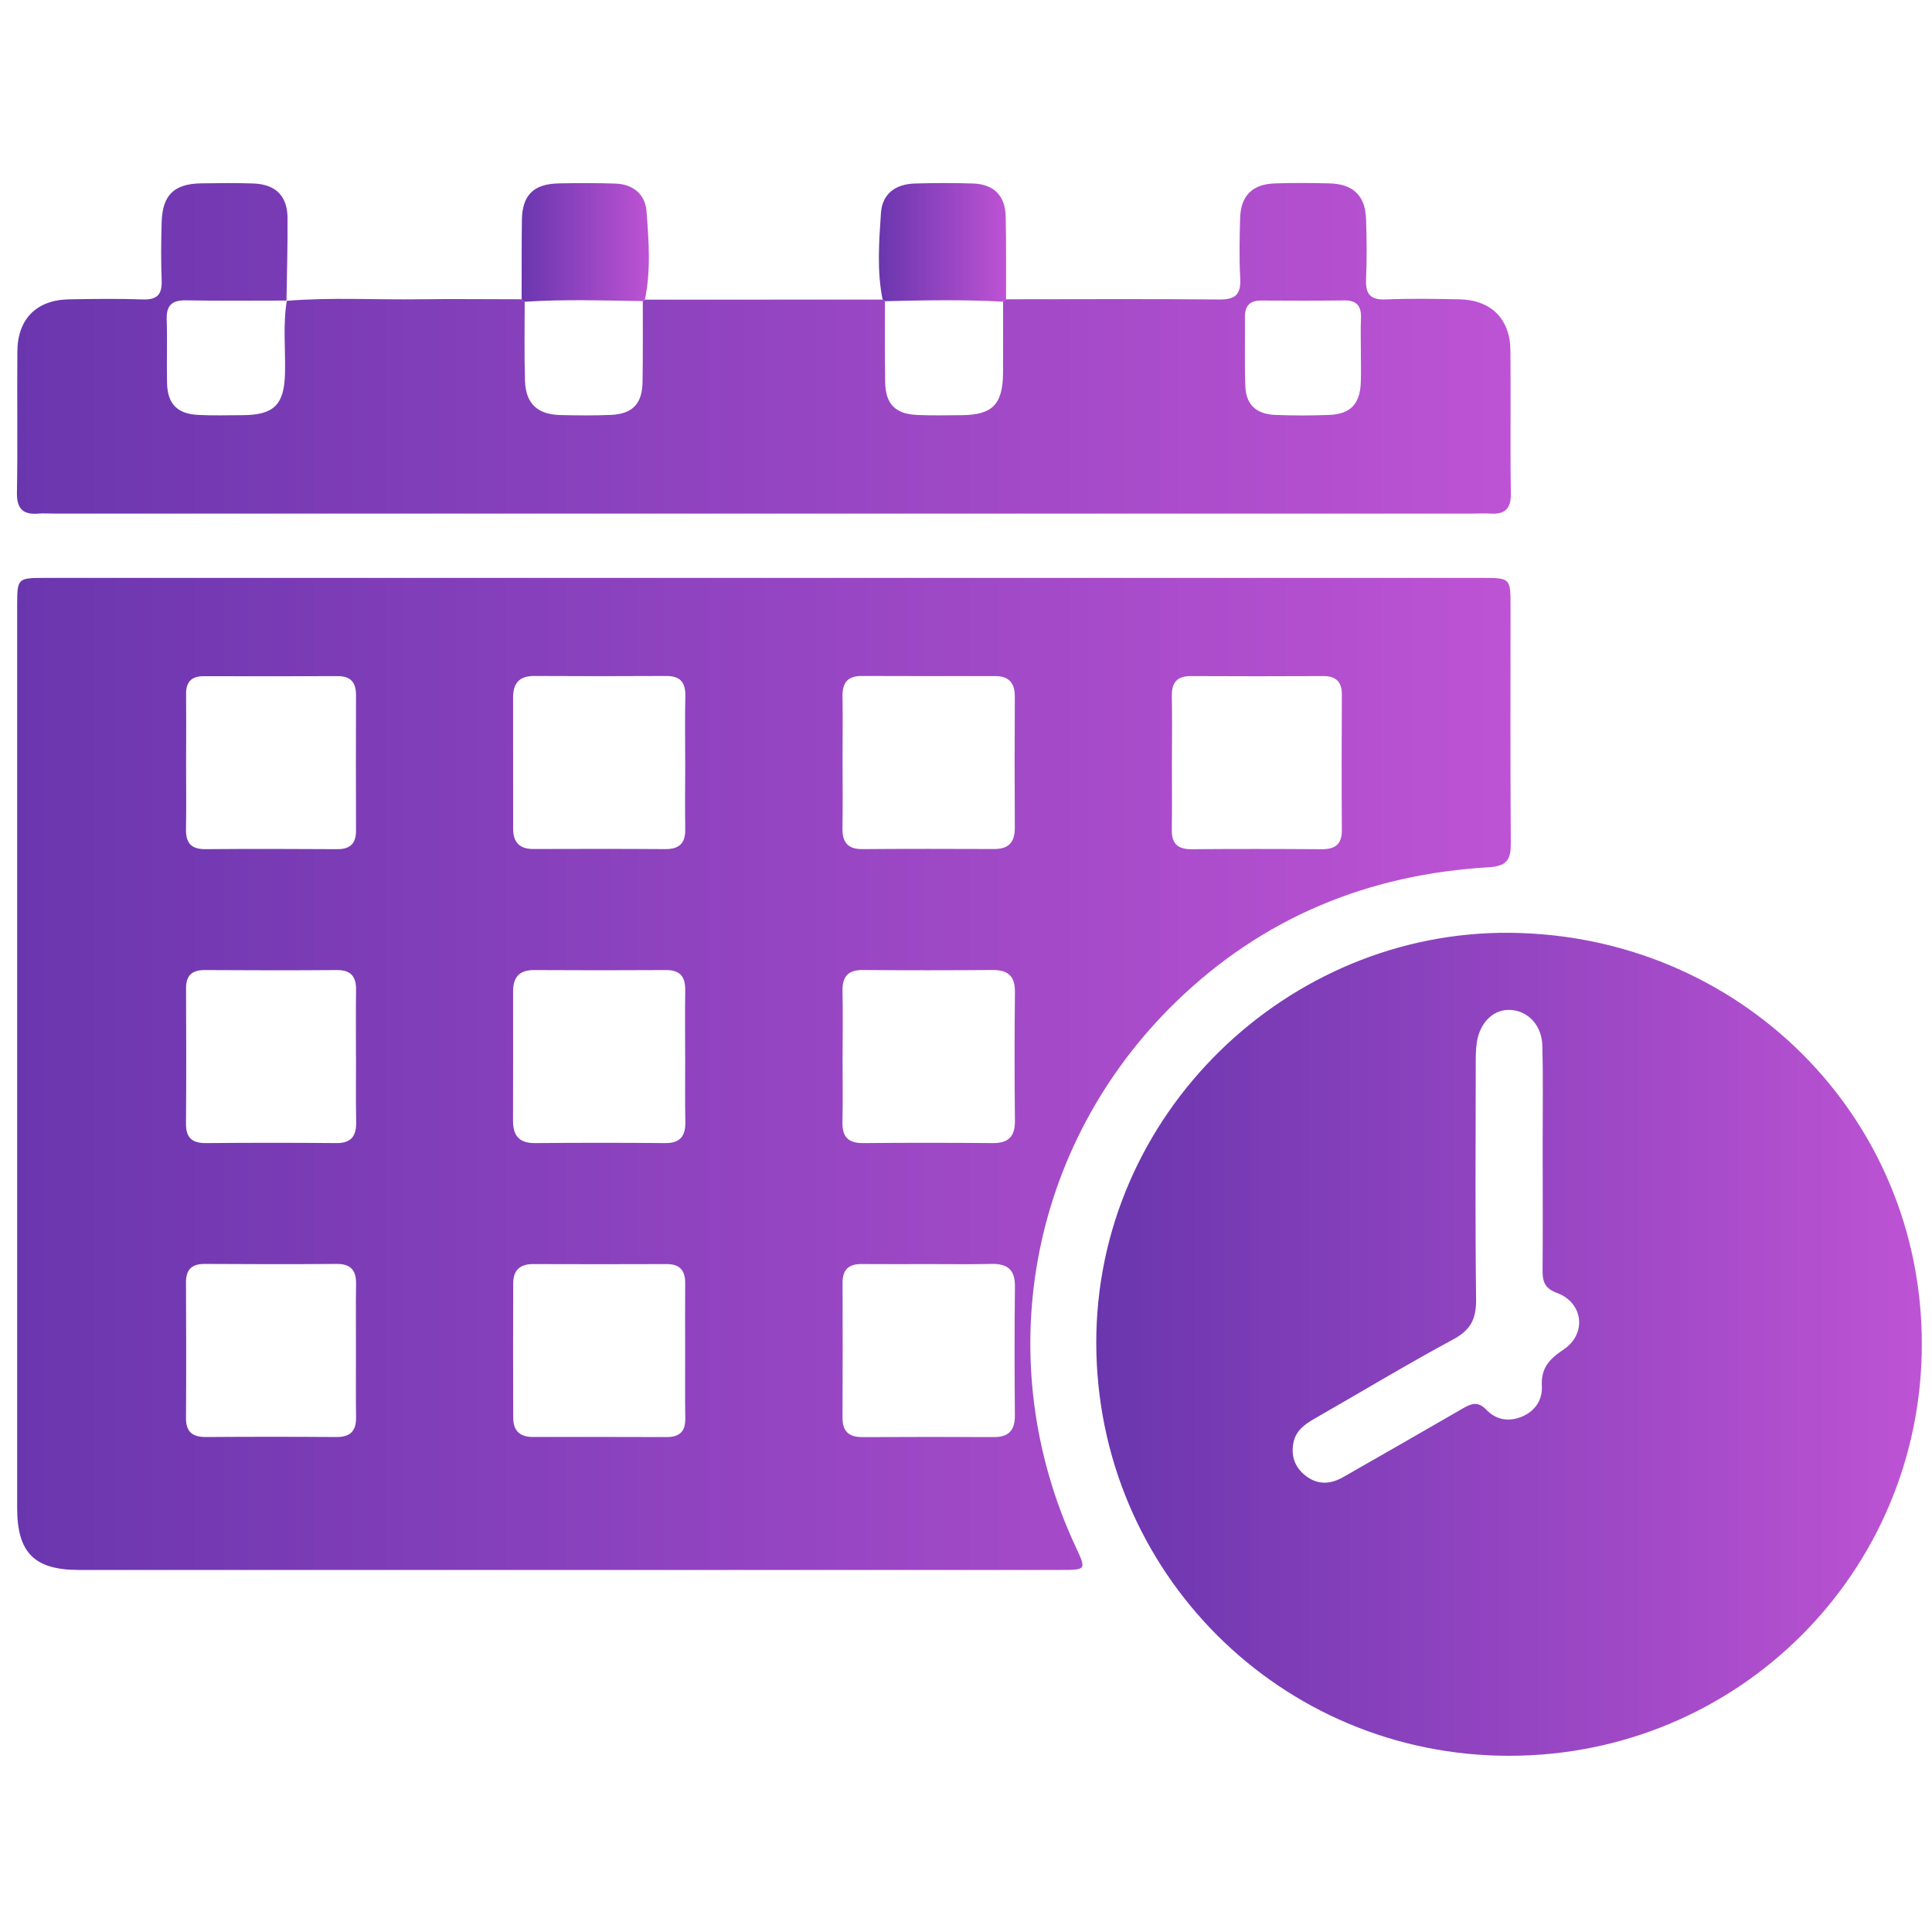
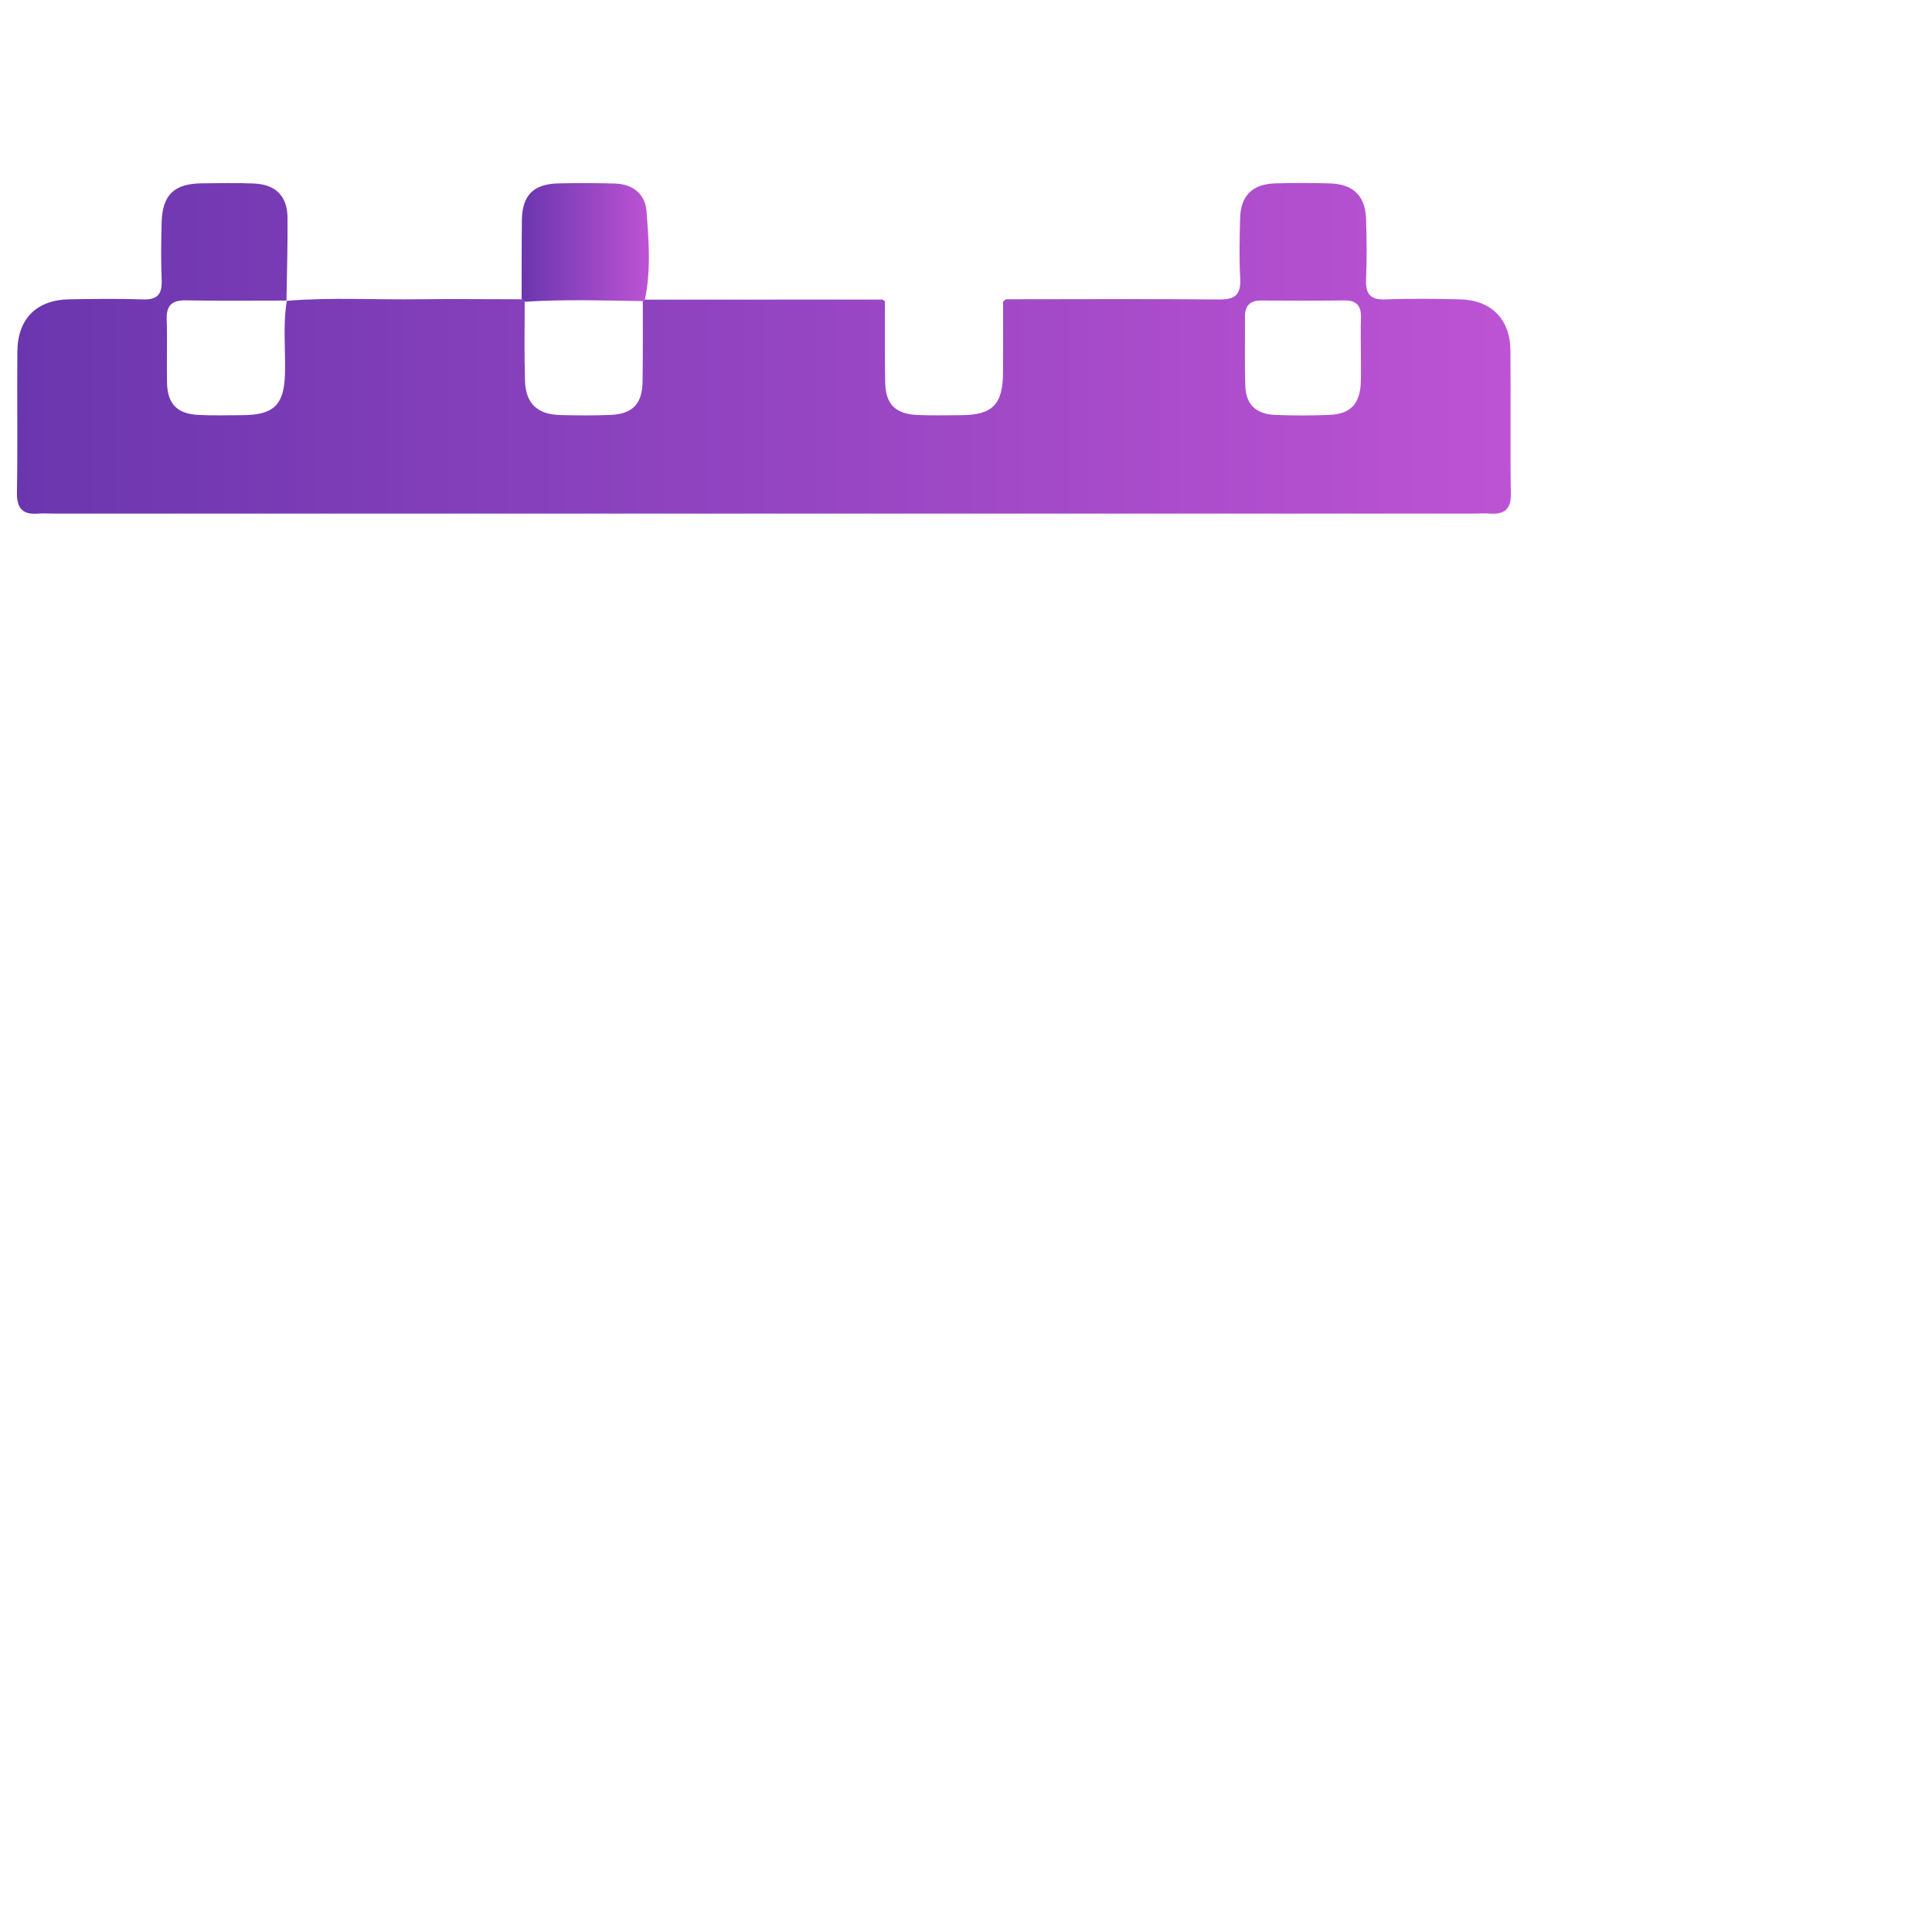
<svg xmlns="http://www.w3.org/2000/svg" width="285" height="285" viewBox="0 0 285 285" fill="none">
  <mask id="mask0_2204_1752" style="mask-type:alpha" maskUnits="userSpaceOnUse" x="0" y="0" width="285" height="285">
    <rect width="285" height="285" fill="#D9D9D9" />
  </mask>
  <g mask="url(#mask0_2204_1752)" />
  <g clip-path="url(#clip0_2204_1752)">
-     <path d="M112.664 85.251C147.965 85.251 183.266 85.251 218.567 85.251C222.82 85.251 222.827 85.259 222.827 89.481C222.827 101.081 222.782 112.681 222.866 124.274C222.881 126.644 222.46 127.764 219.645 127.932C201.846 128.969 186.28 135.34 173.429 147.832C151.721 168.944 145.9 200.817 158.712 228.255C160.257 231.57 160.257 231.585 156.494 231.593C108.212 231.593 59.938 231.593 11.657 231.593C5.048 231.593 2.531 229.047 2.531 222.424C2.531 178.12 2.531 133.824 2.531 89.519C2.531 85.259 2.531 85.251 6.746 85.251C42.047 85.251 77.348 85.251 112.649 85.251H112.664ZM124.291 112.133C124.291 115.448 124.337 118.771 124.275 122.086C124.237 124.175 124.972 125.28 127.236 125.257C133.707 125.204 140.178 125.219 146.649 125.242C148.829 125.249 149.717 124.213 149.701 122.086C149.663 115.639 149.671 109.191 149.701 102.743C149.709 100.754 148.837 99.732 146.802 99.732C140.232 99.732 133.669 99.748 127.098 99.717C124.987 99.71 124.245 100.777 124.283 102.735C124.329 105.86 124.298 108.993 124.291 112.125V112.133ZM124.291 155.896C124.291 159.12 124.344 162.343 124.275 165.567C124.23 167.74 125.163 168.646 127.35 168.624C133.722 168.563 140.102 168.57 146.481 168.624C148.783 168.639 149.74 167.633 149.717 165.354C149.655 159.005 149.655 152.649 149.717 146.292C149.74 143.96 148.661 143.076 146.412 143.091C140.04 143.137 133.661 143.145 127.282 143.091C125.04 143.069 124.237 144.113 124.283 146.224C124.352 149.448 124.298 152.672 124.298 155.896H124.291ZM137.08 186.473C133.753 186.473 130.418 186.496 127.09 186.466C125.193 186.443 124.291 187.296 124.291 189.202C124.306 195.84 124.321 202.479 124.283 209.117C124.275 211.175 125.232 212.005 127.251 211.998C133.722 211.96 140.193 211.967 146.665 211.99C148.845 211.99 149.717 210.938 149.709 208.82C149.663 202.463 149.648 196.115 149.717 189.758C149.747 187.258 148.569 186.389 146.221 186.45C143.177 186.527 140.132 186.466 137.088 186.473H137.08ZM101.076 112.384C101.076 109.153 101.022 105.921 101.098 102.69C101.144 100.67 100.357 99.702 98.261 99.717C91.774 99.755 85.288 99.755 78.801 99.717C76.614 99.71 75.688 100.784 75.688 102.872C75.696 109.336 75.688 115.799 75.696 122.262C75.696 124.22 76.621 125.249 78.671 125.242C85.158 125.219 91.644 125.211 98.131 125.257C100.165 125.272 101.114 124.419 101.083 122.361C101.037 119.038 101.068 115.707 101.083 112.384H101.076ZM101.068 199.262C101.068 195.932 101.045 192.609 101.076 189.286C101.091 187.418 100.288 186.466 98.345 186.473C91.759 186.496 85.181 186.496 78.595 186.473C76.713 186.473 75.719 187.395 75.711 189.232C75.68 195.886 75.68 202.54 75.711 209.193C75.711 211.03 76.69 211.983 78.579 211.975C85.165 211.975 91.743 211.96 98.329 211.99C100.234 211.998 101.121 211.175 101.091 209.239C101.037 205.916 101.076 202.585 101.068 199.262ZM101.068 155.789C101.068 152.557 101.03 149.326 101.083 146.102C101.114 144.128 100.364 143.084 98.245 143.099C91.766 143.137 85.28 143.137 78.801 143.099C76.606 143.084 75.688 144.151 75.688 146.239C75.688 152.603 75.703 158.967 75.68 165.331C75.673 167.557 76.614 168.646 78.939 168.624C85.326 168.57 91.713 168.563 98.1 168.624C100.357 168.646 101.137 167.587 101.098 165.476C101.03 162.244 101.083 159.02 101.076 155.789H101.068ZM27.452 112.338C27.452 115.669 27.498 118.992 27.437 122.323C27.399 124.342 28.202 125.28 30.298 125.265C36.784 125.211 43.271 125.226 49.765 125.265C51.7 125.272 52.526 124.396 52.519 122.498C52.496 115.844 52.496 109.191 52.519 102.537C52.519 100.662 51.738 99.725 49.788 99.74C43.202 99.77 36.624 99.763 30.038 99.748C28.24 99.748 27.437 100.594 27.452 102.369C27.483 105.7 27.46 109.023 27.452 112.354V112.338ZM172.871 112.399C172.871 115.73 172.917 119.053 172.855 122.384C172.817 124.449 173.727 125.287 175.785 125.272C182.18 125.219 188.567 125.227 194.961 125.272C196.973 125.287 197.96 124.541 197.945 122.437C197.899 115.783 197.906 109.13 197.945 102.476C197.952 100.556 197.08 99.725 195.168 99.732C188.682 99.763 182.195 99.77 175.701 99.732C173.59 99.717 172.825 100.716 172.863 102.712C172.924 105.944 172.878 109.176 172.878 112.407L172.871 112.399ZM52.511 155.781C52.511 152.55 52.473 149.318 52.526 146.087C52.557 144.113 51.83 143.084 49.696 143.099C43.209 143.152 36.723 143.137 30.237 143.099C28.332 143.091 27.437 143.869 27.445 145.812C27.475 152.466 27.491 159.12 27.437 165.773C27.422 167.869 28.37 168.639 30.397 168.624C36.792 168.57 43.179 168.563 49.574 168.624C51.861 168.646 52.58 167.564 52.541 165.468C52.473 162.237 52.526 159.005 52.519 155.774L52.511 155.781ZM52.511 199.384C52.511 196.054 52.473 192.731 52.526 189.4C52.557 187.388 51.754 186.435 49.65 186.45C43.164 186.504 36.677 186.489 30.183 186.45C28.248 186.443 27.429 187.304 27.437 189.209C27.468 195.863 27.483 202.517 27.437 209.17C27.422 211.297 28.454 211.998 30.435 211.983C36.83 211.937 43.225 211.937 49.612 211.983C51.677 211.998 52.557 211.099 52.526 209.064C52.473 205.832 52.511 202.6 52.511 199.369V199.384Z" fill="url(#paint0_linear_2204_1752)" />
-     <path d="M283.499 198.241C283.507 231.943 256.391 259.007 222.612 259.007C188.879 259.007 161.801 231.867 161.717 198.18C161.633 164.355 189.95 137.261 222.819 137.604C256.582 137.954 283.492 164.584 283.499 198.241ZM227.569 171.367C227.569 170.133 227.569 168.898 227.569 167.663C227.569 163.197 227.638 158.731 227.523 154.272C227.446 151.277 225.465 149.173 222.903 148.983C220.401 148.807 218.321 150.728 217.854 153.777C217.686 154.897 217.694 156.048 217.694 157.184C217.686 168.677 217.602 180.17 217.747 191.663C217.785 194.476 217.005 196.153 214.443 197.54C207.49 201.297 200.72 205.375 193.859 209.307C192.405 210.138 191.128 211.098 190.799 212.844C190.432 214.772 190.99 216.426 192.558 217.661C194.364 219.086 196.253 218.979 198.158 217.889C204.025 214.528 209.899 211.182 215.743 207.791C216.998 207.067 217.992 206.64 219.246 207.951C220.662 209.429 222.513 209.803 224.509 208.972C226.528 208.134 227.553 206.419 227.446 204.483C227.301 201.785 228.586 200.459 230.659 199.072C234.101 196.77 233.566 192.159 229.695 190.734C227.806 190.04 227.538 188.981 227.553 187.327C227.599 182.007 227.569 176.687 227.569 171.367Z" fill="url(#paint1_linear_2204_1752)" />
    <path d="M148.399 44.148C158.894 44.148 169.389 44.08 179.883 44.179C182.293 44.202 183.073 43.394 182.951 41.054C182.79 38.112 182.859 35.163 182.935 32.213C183.027 28.86 184.733 27.16 188.106 27.053C190.776 26.969 193.453 26.977 196.123 27.053C199.626 27.145 201.401 28.86 201.515 32.335C201.615 35.277 201.645 38.234 201.515 41.176C201.416 43.363 202.12 44.27 204.437 44.171C208.055 44.019 211.689 44.08 215.314 44.156C219.957 44.255 222.765 47.037 222.811 51.701C222.879 58.736 222.765 65.771 222.872 72.805C222.91 75.092 221.962 75.9 219.82 75.763C218.963 75.702 218.106 75.763 217.242 75.763C147.489 75.763 77.744 75.763 7.991 75.763C7.226 75.763 6.461 75.702 5.704 75.763C3.425 75.953 2.461 75.1 2.499 72.676C2.622 65.74 2.499 58.797 2.56 51.854C2.599 47.037 5.391 44.24 10.194 44.156C13.82 44.095 17.446 44.042 21.071 44.171C23.244 44.247 23.932 43.379 23.848 41.321C23.733 38.47 23.764 35.612 23.848 32.769C23.955 28.768 25.691 27.099 29.7 27.046C32.277 27.008 34.855 26.969 37.425 27.069C40.646 27.198 42.382 28.905 42.413 32.083C42.451 36.169 42.321 40.254 42.26 44.339C37.31 44.339 32.361 44.392 27.42 44.308C25.324 44.27 24.521 45.078 24.59 47.159C24.697 50.284 24.567 53.416 24.643 56.541C24.712 59.567 26.158 61.053 29.21 61.205C31.39 61.32 33.585 61.251 35.773 61.243C40.408 61.221 41.915 59.712 42.038 55.154C42.137 51.564 41.716 47.959 42.305 44.377C48.83 43.836 55.363 44.24 61.895 44.148C66.913 44.08 71.938 44.148 76.956 44.148L77.4 44.522C77.4 48.409 77.323 52.296 77.446 56.183C77.553 59.551 79.297 61.152 82.685 61.228C85.156 61.282 87.634 61.312 90.105 61.205C93.295 61.068 94.733 59.574 94.786 56.358C94.855 52.38 94.817 48.394 94.825 44.415C94.924 44.339 95.031 44.27 95.138 44.202C106.826 44.202 118.506 44.202 130.194 44.194C130.317 44.27 130.432 44.346 130.539 44.438C130.539 48.424 130.508 52.403 130.577 56.389C130.63 59.59 132.068 61.068 135.281 61.213C137.469 61.312 139.656 61.259 141.844 61.243C146.395 61.213 147.925 59.666 147.963 55.024C147.986 51.518 147.971 48.005 147.971 44.499C148.109 44.385 148.254 44.263 148.392 44.148H148.399ZM200.75 51.778C200.75 50.169 200.697 48.554 200.766 46.946C200.835 45.193 200.192 44.293 198.31 44.316C194.218 44.369 190.133 44.354 186.041 44.331C184.351 44.324 183.632 45.132 183.647 46.77C183.677 50.185 183.578 53.599 183.708 57.006C183.807 59.681 185.314 61.091 188.106 61.205C190.768 61.312 193.438 61.312 196.092 61.205C199.259 61.076 200.643 59.559 200.743 56.328C200.789 54.811 200.75 53.294 200.75 51.778Z" fill="url(#paint2_linear_2204_1752)" />
    <path d="M76.949 44.149C76.957 40.262 76.941 36.367 76.987 32.48C77.033 28.791 78.693 27.13 82.426 27.053C85.187 26.992 87.949 26.992 90.71 27.076C93.356 27.16 95.185 28.616 95.376 31.192C95.705 35.521 96.041 39.88 95.131 44.202C95.024 44.27 94.917 44.339 94.817 44.415C89.004 44.324 83.198 44.133 77.385 44.514L76.941 44.141L76.949 44.149Z" fill="url(#paint3_linear_2204_1752)" />
-     <path d="M130.196 44.194C129.347 39.964 129.668 35.689 129.951 31.459C130.135 28.616 132.047 27.152 134.984 27.069C137.837 26.985 140.698 26.977 143.551 27.069C146.611 27.175 148.286 28.867 148.355 31.916C148.447 35.993 148.393 40.071 148.409 44.149C148.271 44.263 148.125 44.377 147.988 44.499C142.174 44.179 136.361 44.293 130.555 44.431C130.441 44.347 130.326 44.263 130.211 44.187L130.196 44.194Z" fill="url(#paint4_linear_2204_1752)" />
  </g>
  <defs>
    <linearGradient id="paint0_linear_2204_1752" x1="2.531" y1="158.422" x2="222.866" y2="158.422" gradientUnits="userSpaceOnUse">
      <stop stop-color="#6A36AE" />
      <stop offset="1" stop-color="#BD53D4" />
    </linearGradient>
    <linearGradient id="paint1_linear_2204_1752" x1="161.717" y1="198.304" x2="283.499" y2="198.304" gradientUnits="userSpaceOnUse">
      <stop stop-color="#6A36AE" />
      <stop offset="1" stop-color="#BD53D4" />
    </linearGradient>
    <linearGradient id="paint2_linear_2204_1752" x1="2.498" y1="51.391" x2="222.873" y2="51.391" gradientUnits="userSpaceOnUse">
      <stop stop-color="#6A36AE" />
      <stop offset="1" stop-color="#BD53D4" />
    </linearGradient>
    <linearGradient id="paint3_linear_2204_1752" x1="76.941" y1="35.762" x2="95.719" y2="35.762" gradientUnits="userSpaceOnUse">
      <stop stop-color="#6A36AE" />
      <stop offset="1" stop-color="#BD53D4" />
    </linearGradient>
    <linearGradient id="paint4_linear_2204_1752" x1="129.648" y1="35.751" x2="148.41" y2="35.751" gradientUnits="userSpaceOnUse">
      <stop stop-color="#6A36AE" />
      <stop offset="1" stop-color="#BD53D4" />
    </linearGradient>
    <clipPath id="clip0_2204_1752">
      <rect width="281" height="232" fill="white" transform="translate(2.5 27)" />
    </clipPath>
  </defs>
</svg>